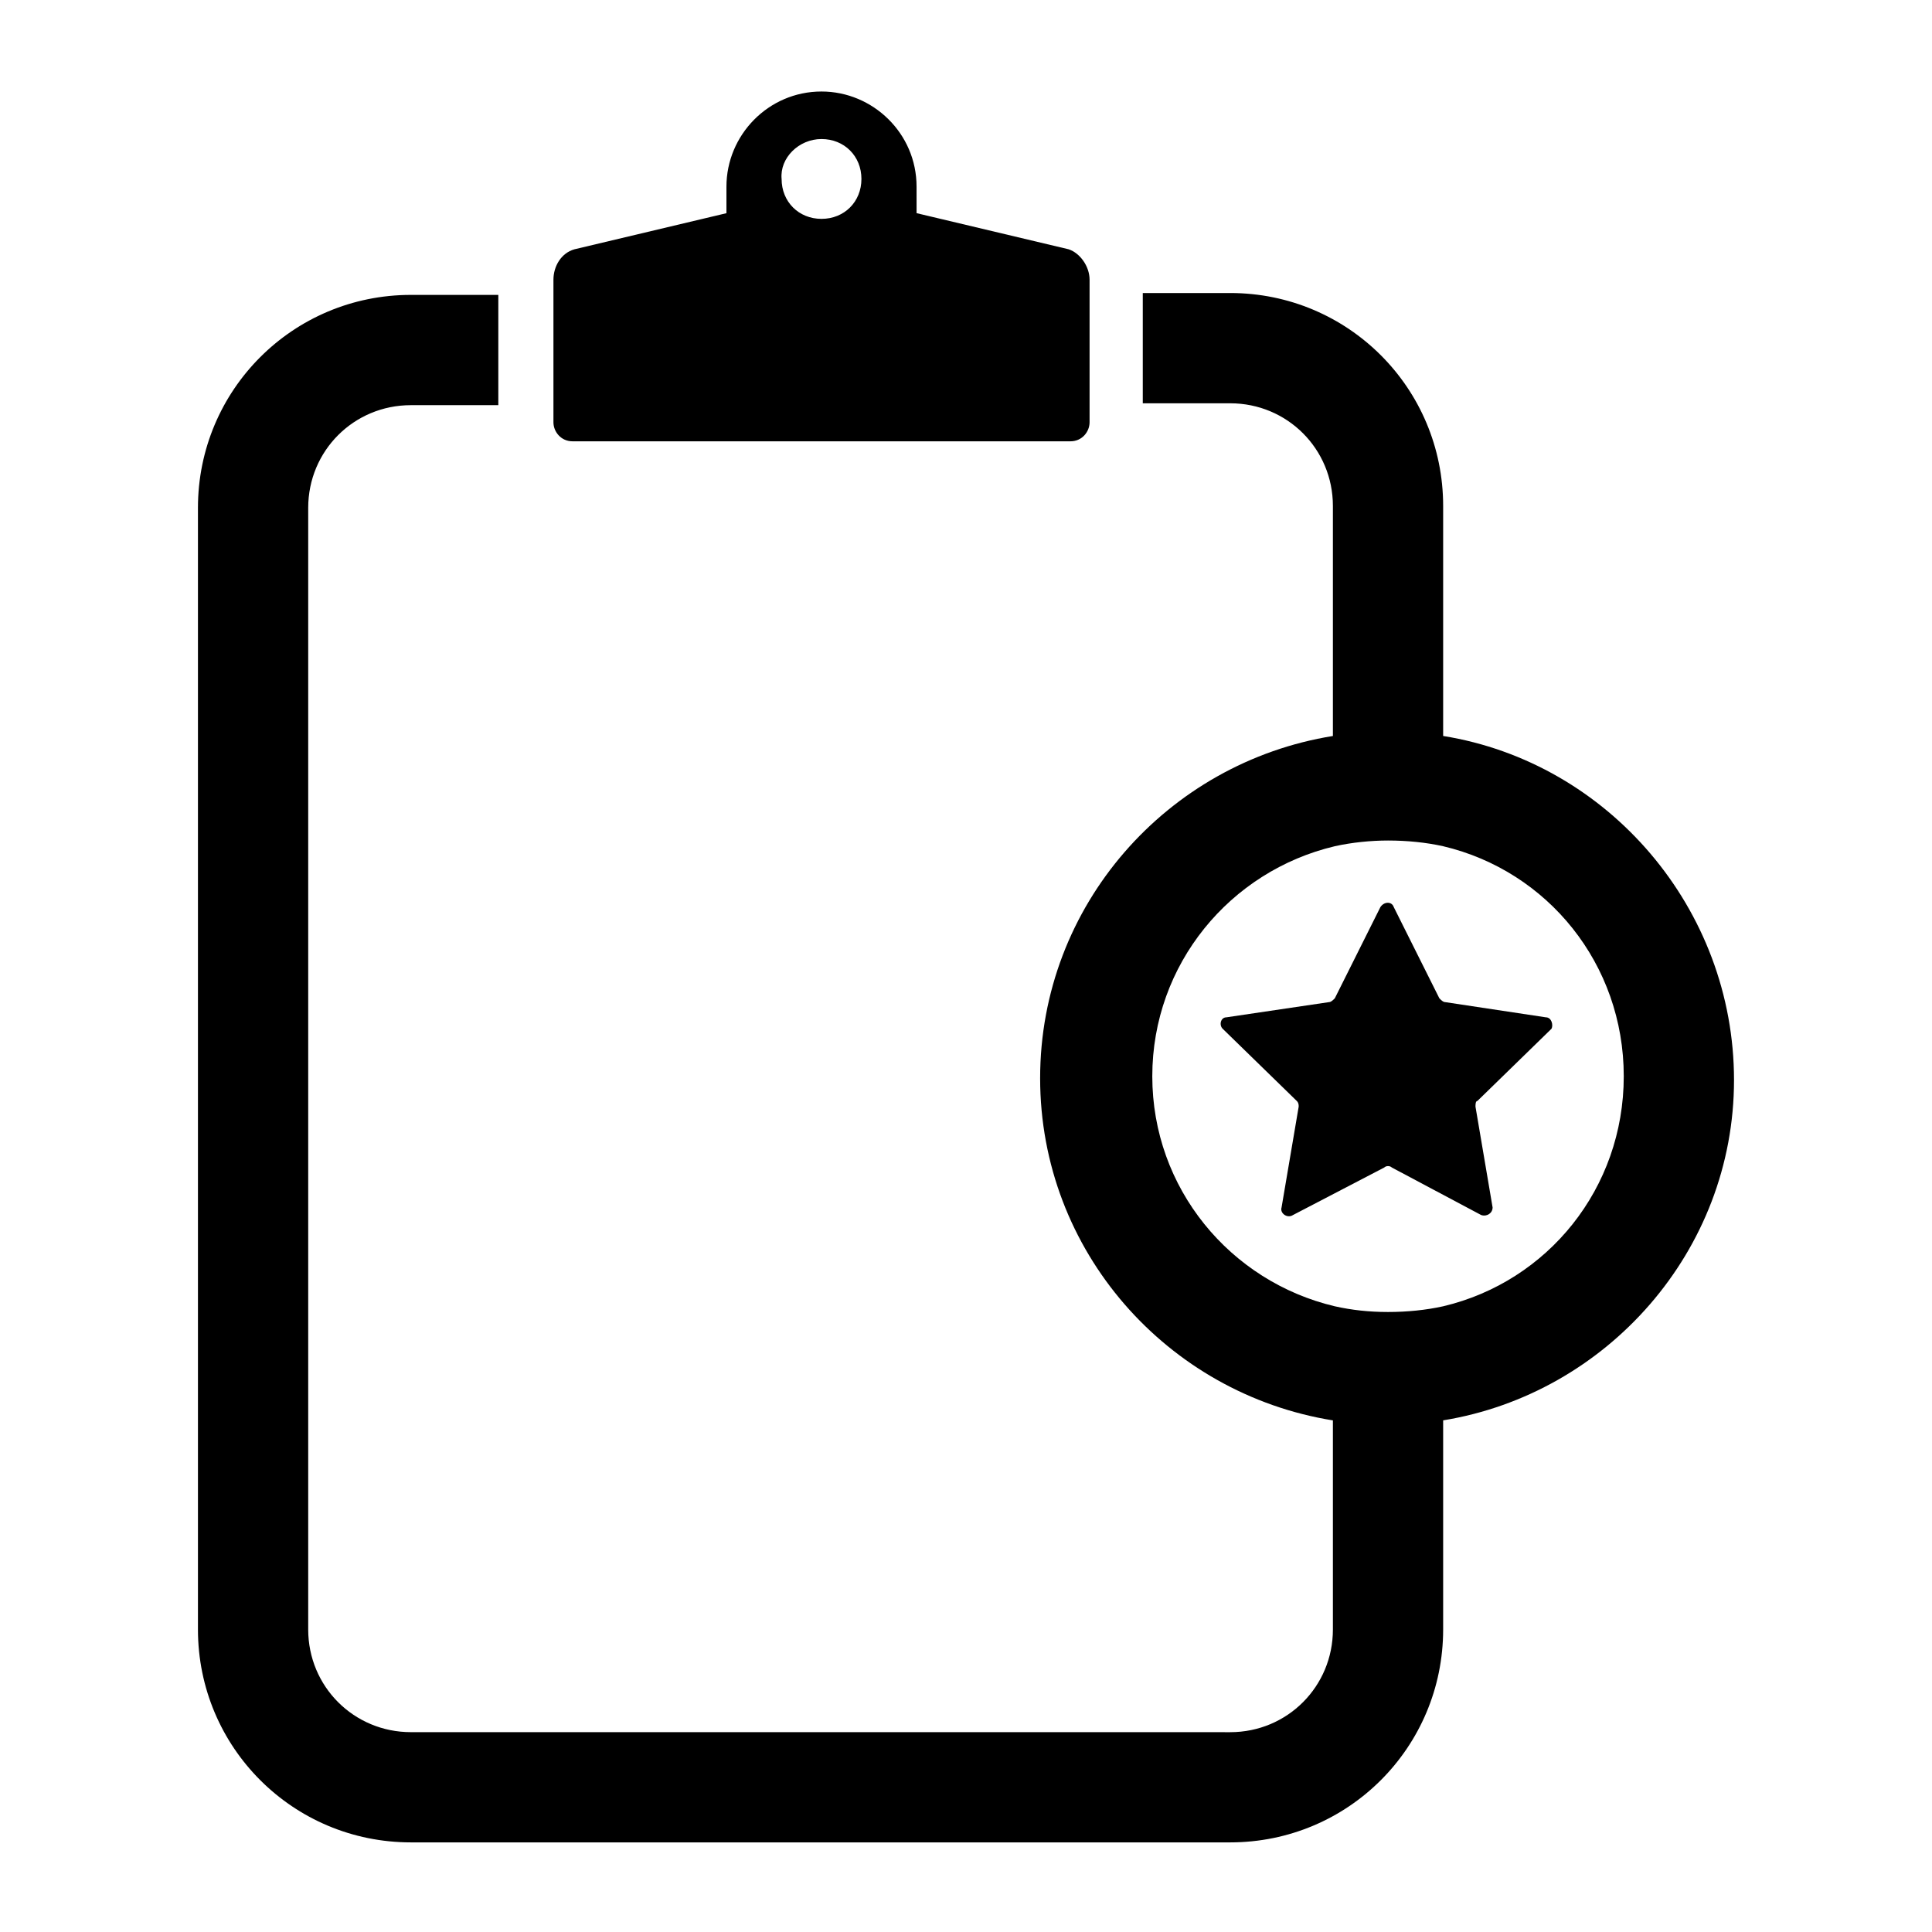
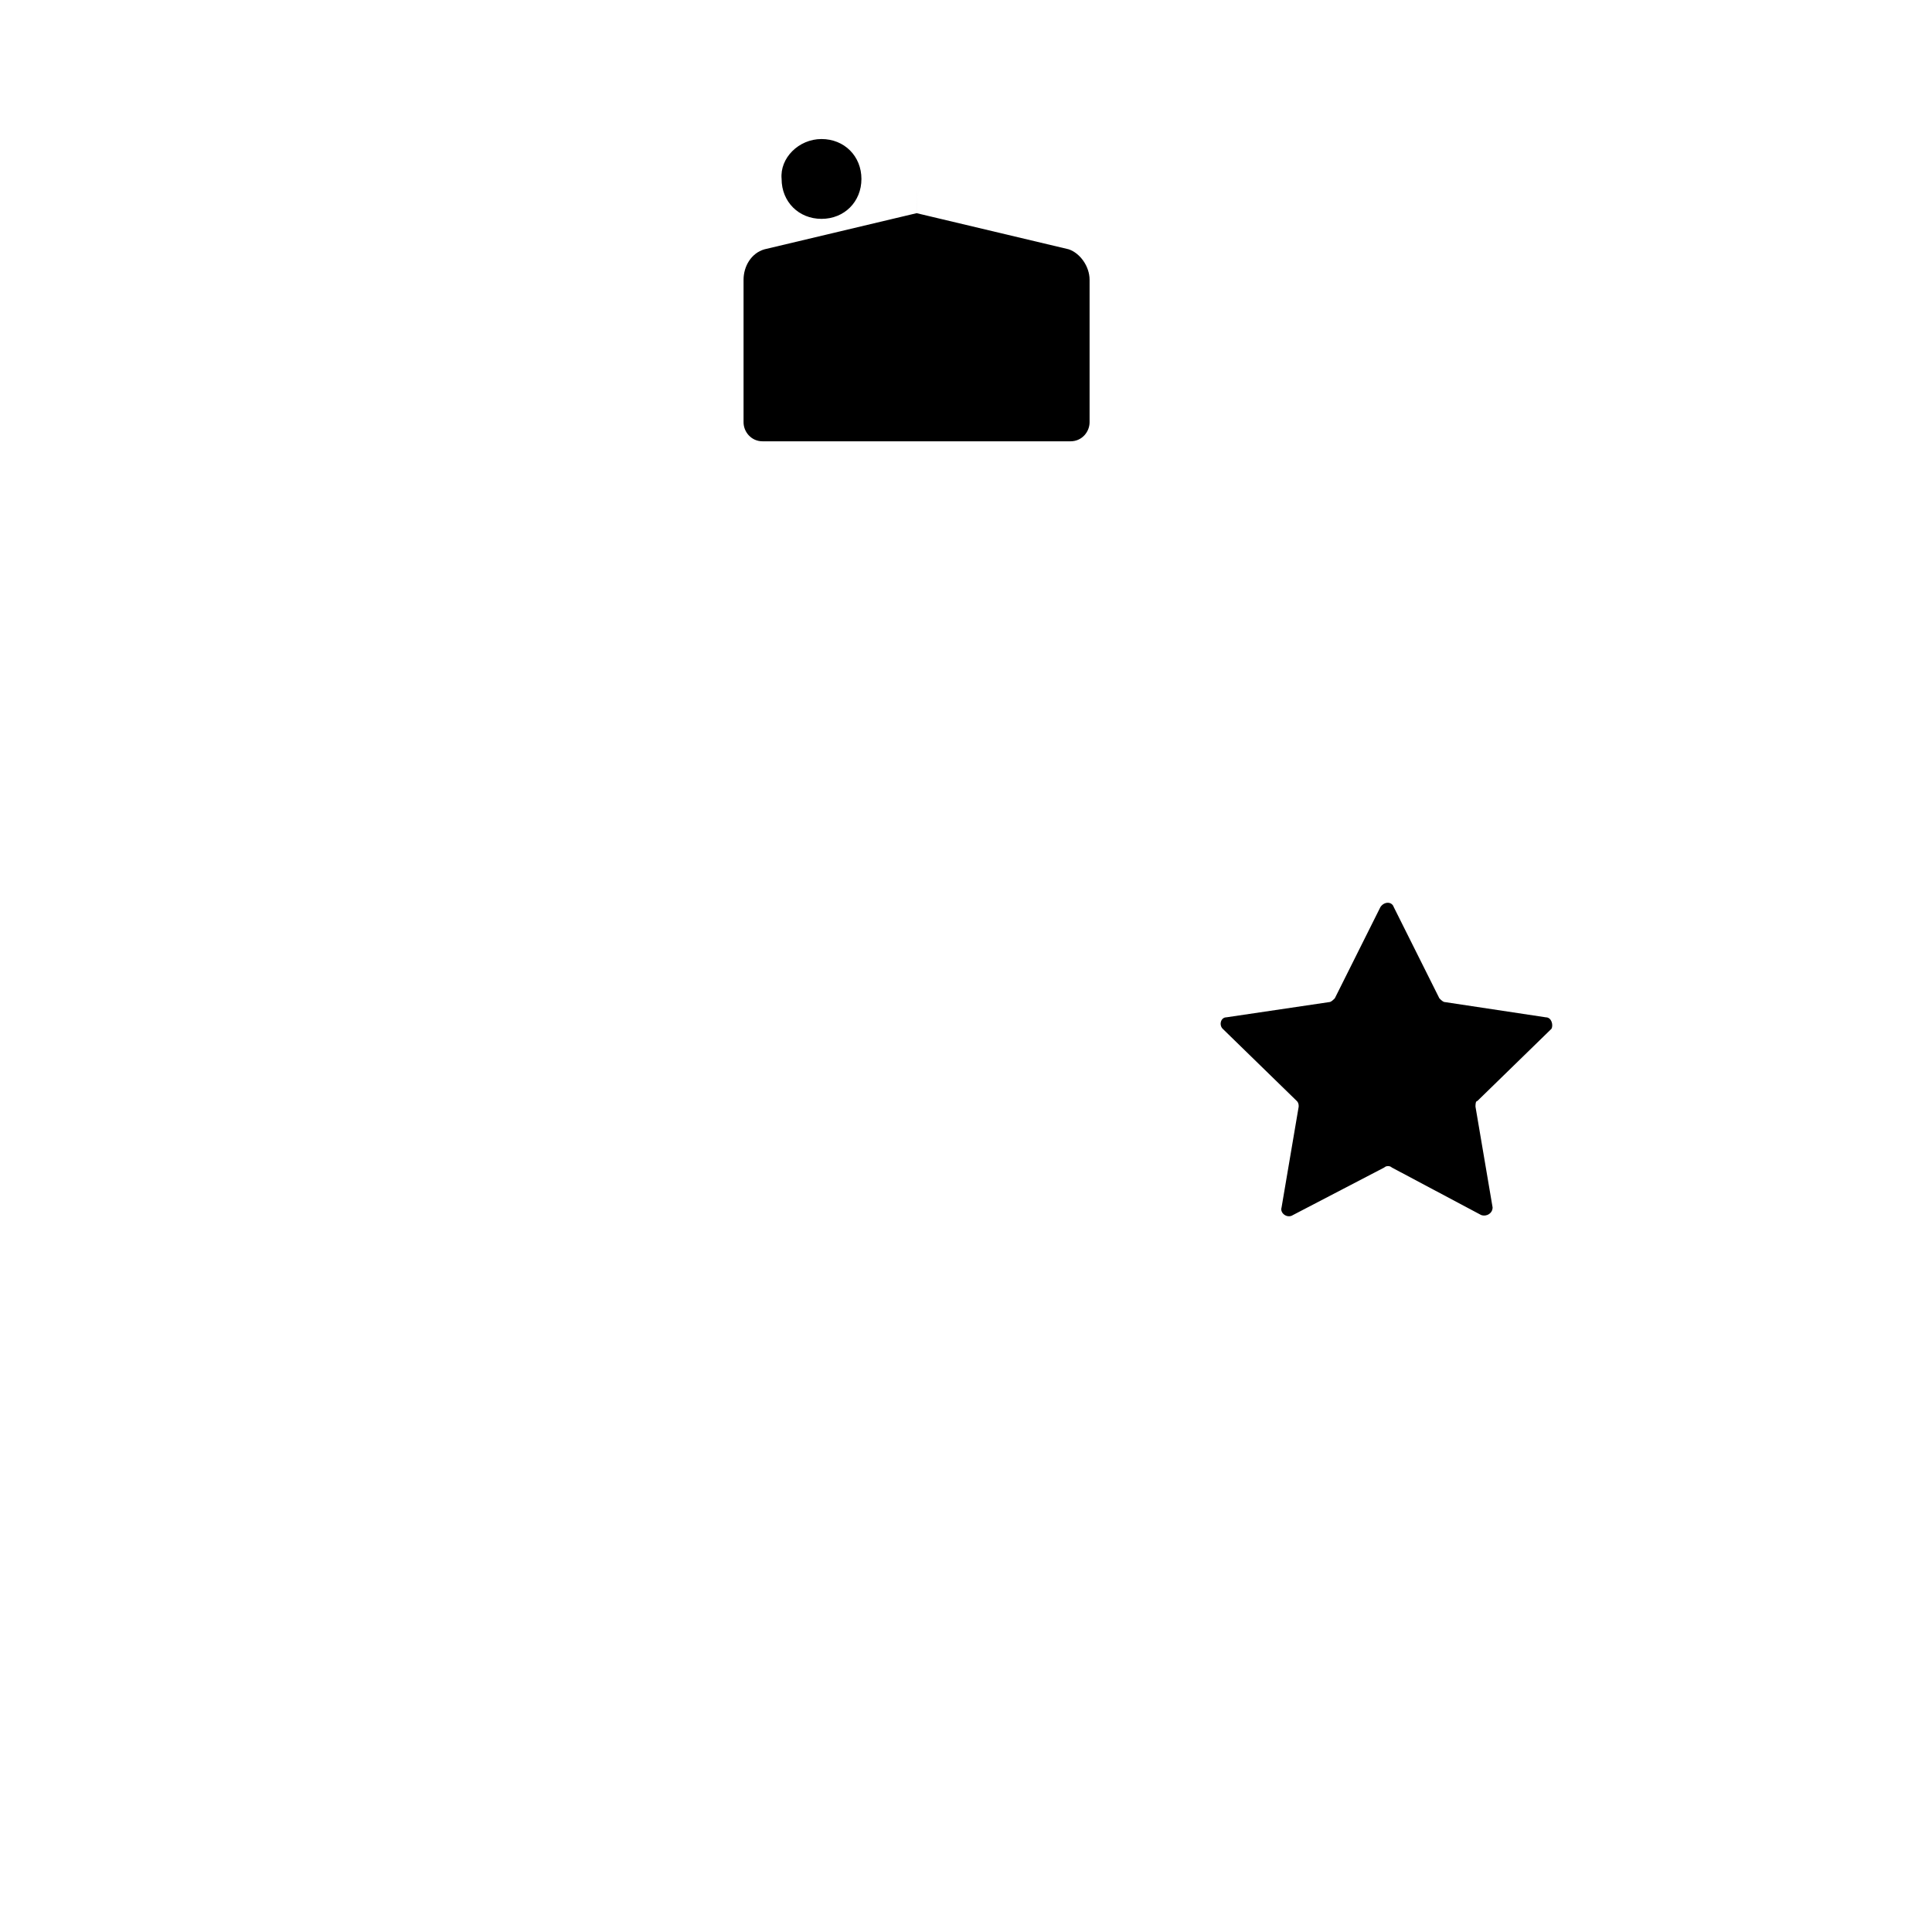
<svg xmlns="http://www.w3.org/2000/svg" fill="#000000" width="800px" height="800px" version="1.1" viewBox="144 144 512 512">
  <g>
-     <path d="m295.71 260.95h132c3.023 0 5.039-2.519 5.039-5.039v-37.785c0-3.527-2.519-7.055-5.543-8.062l-40.305-9.574-0.004-7.047c0-14.105-11.586-25.191-25.191-25.191-14.105 0-25.191 11.586-25.191 25.191v7.055l-40.305 9.574c-3.527 1.008-5.543 4.535-5.543 8.062v37.785c0.004 2.516 2.019 5.031 5.043 5.031zm66-80.105c6.047 0 10.578 4.535 10.578 10.578 0 6.047-4.535 10.578-10.578 10.578-6.047 0-10.578-4.535-10.578-10.578-0.508-5.539 4.531-10.578 10.578-10.578z" />
-     <path d="m526.45 339.04v-60.961c0-31.234-25.191-56.426-56.426-56.426h-23.176v29.223h23.176c15.113 0 27.207 12.09 27.207 27.207v60.961c-43.832 7.055-77.586 44.84-77.586 90.688 0 45.848 33.754 83.633 77.586 90.688v55.418c0 15.113-12.09 27.207-27.207 27.207l-217.14-0.008c-15.113 0-27.207-12.09-27.207-27.207v-297.25c0-15.113 12.09-27.207 27.207-27.207h23.176v-29.223h-23.176c-31.234 0-56.426 25.191-56.426 56.426v297.25c0 31.234 25.191 56.426 56.426 56.426h217.14c31.234 0 56.426-25.191 56.426-56.426v-55.418c43.328-7.055 77.082-44.84 77.082-90.184 0.004-45.34-33.25-84.133-77.082-91.184zm0 151.14c-4.535 1.008-9.574 1.512-14.609 1.512-5.039 0-9.574-0.504-14.105-1.512-27.711-6.551-48.367-31.234-48.367-60.961s20.656-54.41 48.367-60.961c4.535-1.008 9.574-1.512 14.105-1.512 5.039 0 10.078 0.504 14.609 1.512 27.711 6.551 47.863 31.234 47.863 60.961s-20.152 54.414-47.863 60.961z" />
+     <path d="m295.71 260.95h132c3.023 0 5.039-2.519 5.039-5.039v-37.785c0-3.527-2.519-7.055-5.543-8.062l-40.305-9.574-0.004-7.047v7.055l-40.305 9.574c-3.527 1.008-5.543 4.535-5.543 8.062v37.785c0.004 2.516 2.019 5.031 5.043 5.031zm66-80.105c6.047 0 10.578 4.535 10.578 10.578 0 6.047-4.535 10.578-10.578 10.578-6.047 0-10.578-4.535-10.578-10.578-0.508-5.539 4.531-10.578 10.578-10.578z" />
    <path d="m553.66 413.6-26.703-4.031c-0.504 0-1.008-0.504-1.512-1.008l-12.09-24.184c-0.504-1.512-2.519-1.512-3.527 0l-12.09 24.184c-0.504 0.504-1.008 1.008-1.512 1.008l-27.207 4.031c-1.512 0-2.016 2.016-1.008 3.023l19.648 19.145c0.504 0.504 0.504 1.008 0.504 1.512l-4.535 26.703c-0.504 1.512 1.512 3.023 3.023 2.016l24.184-12.594c0.504-0.504 1.512-0.504 2.016 0l23.68 12.594c1.512 0.504 3.023-0.504 3.023-2.016l-4.535-26.703c0-0.504 0-1.512 0.504-1.512l19.648-19.145c0.504-1.008 0-3.023-1.512-3.023z" />
  </g>
</svg>